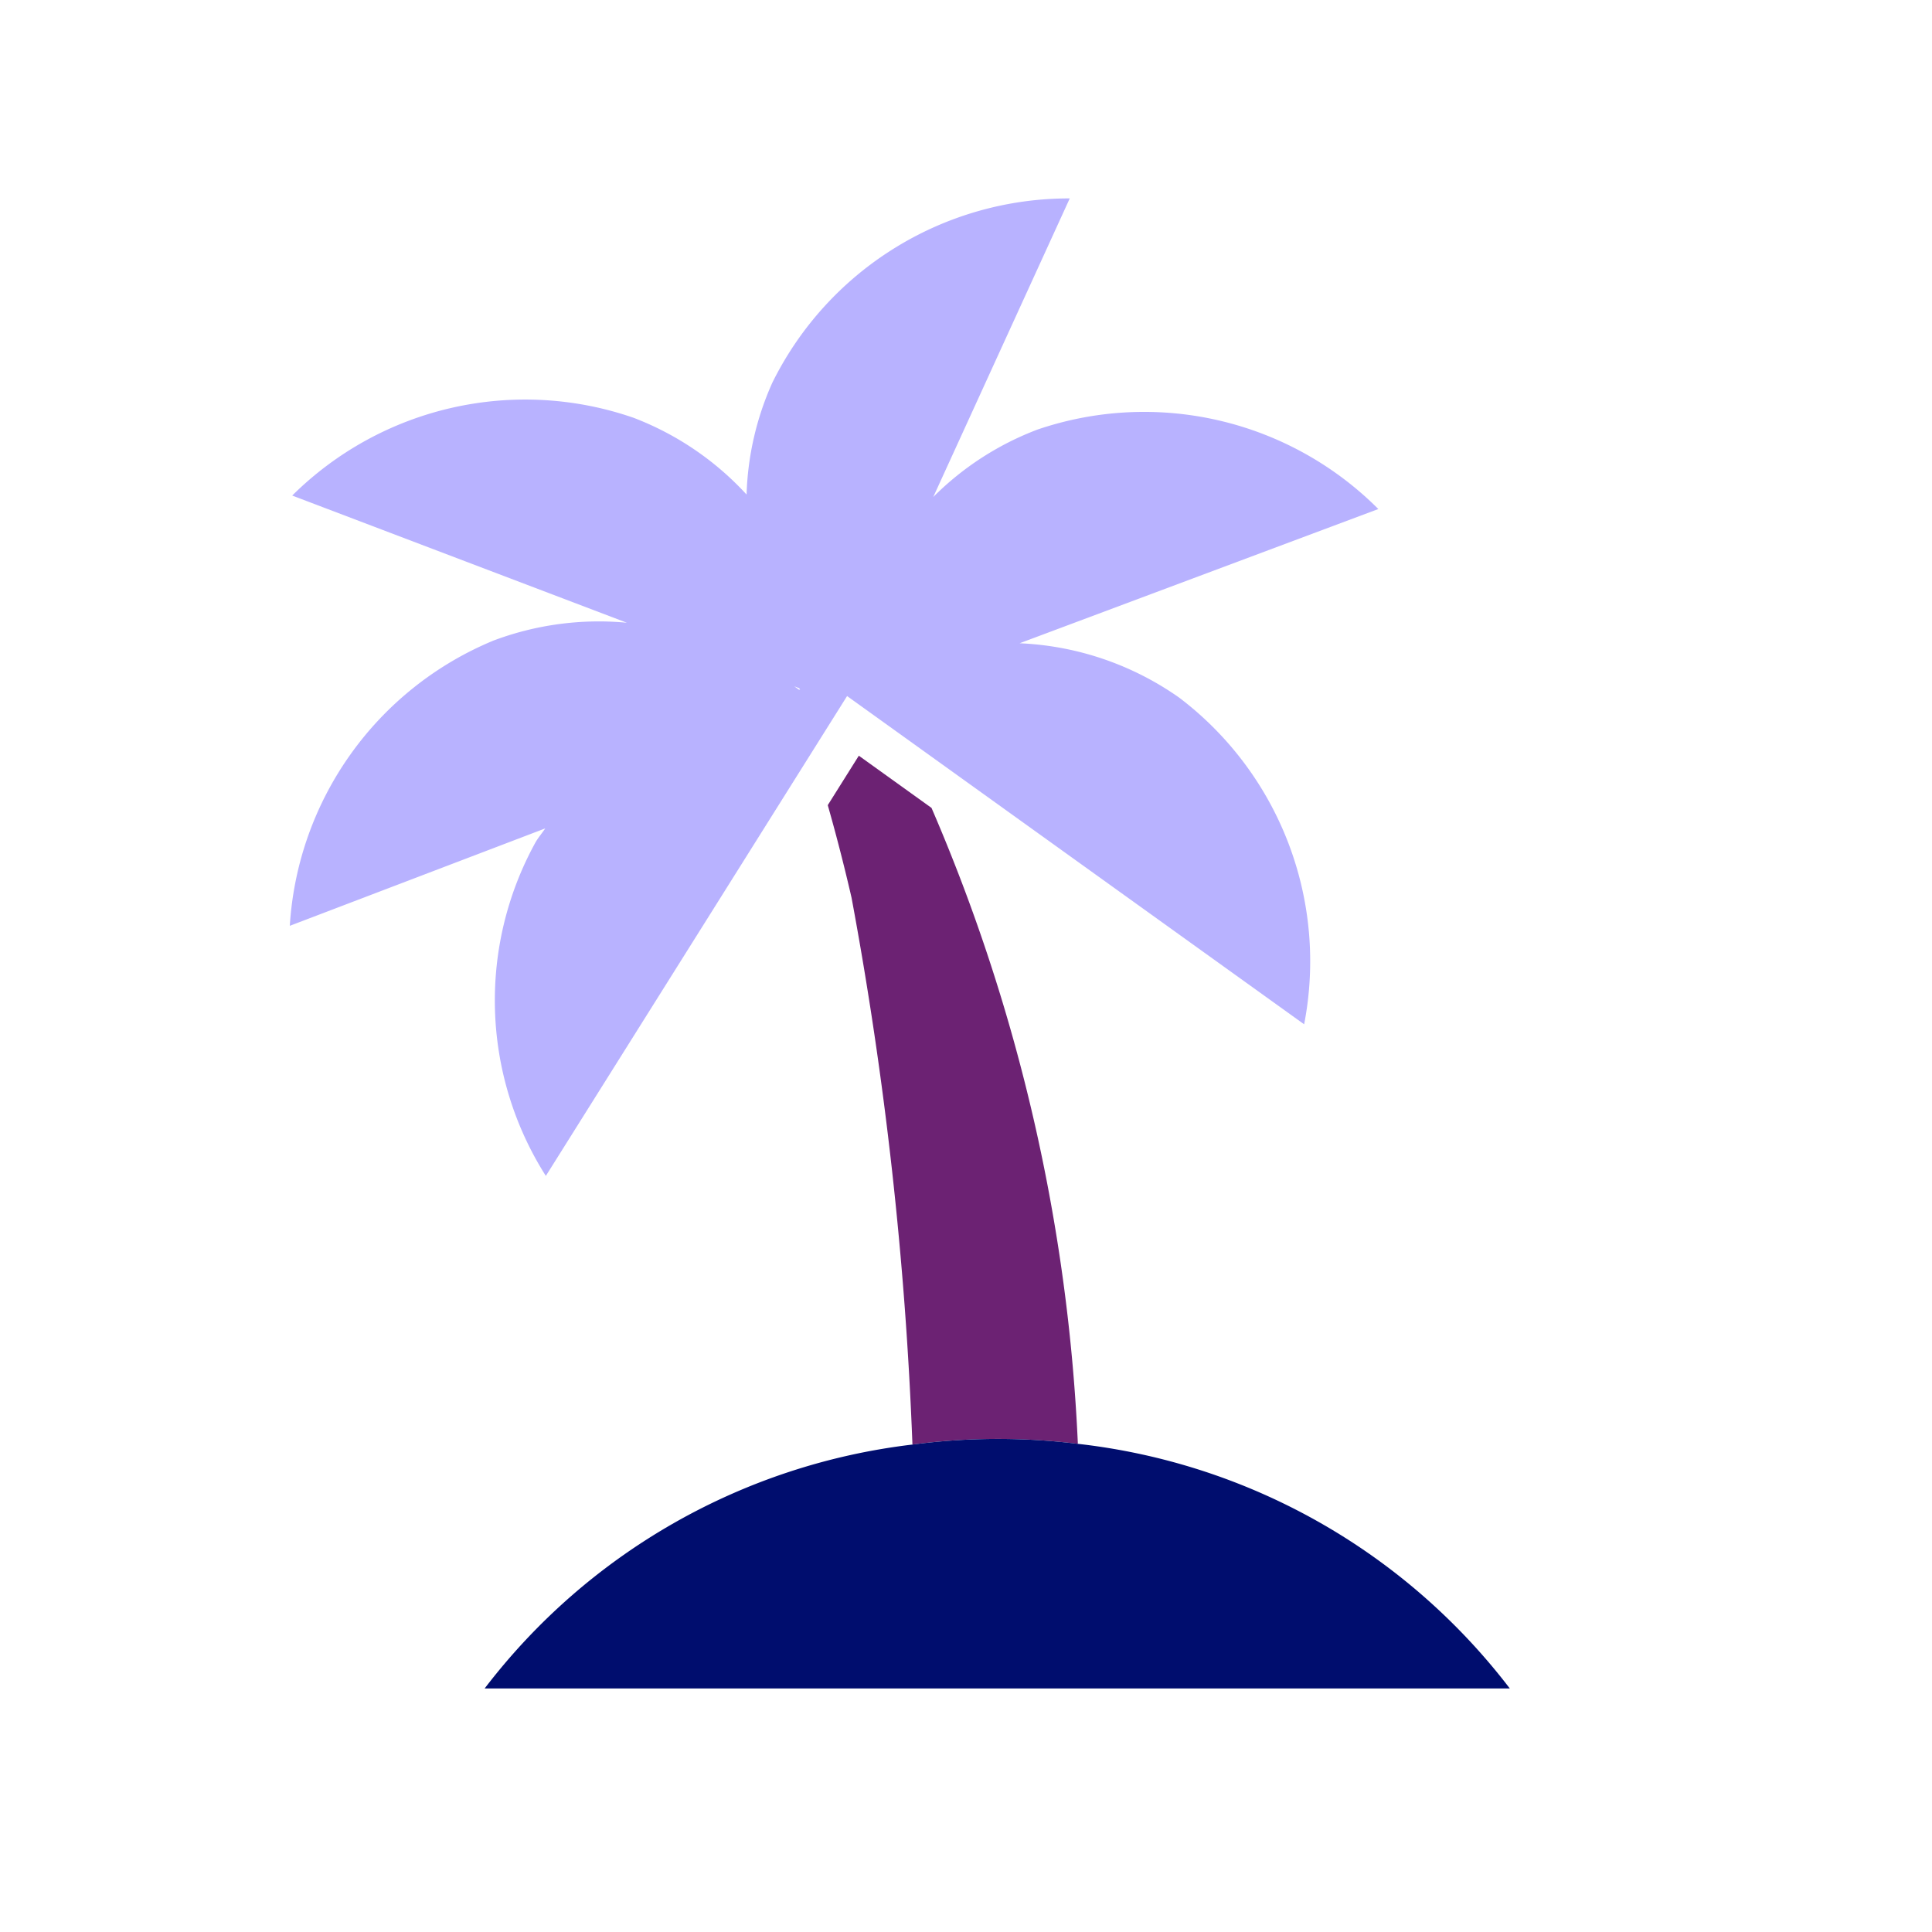
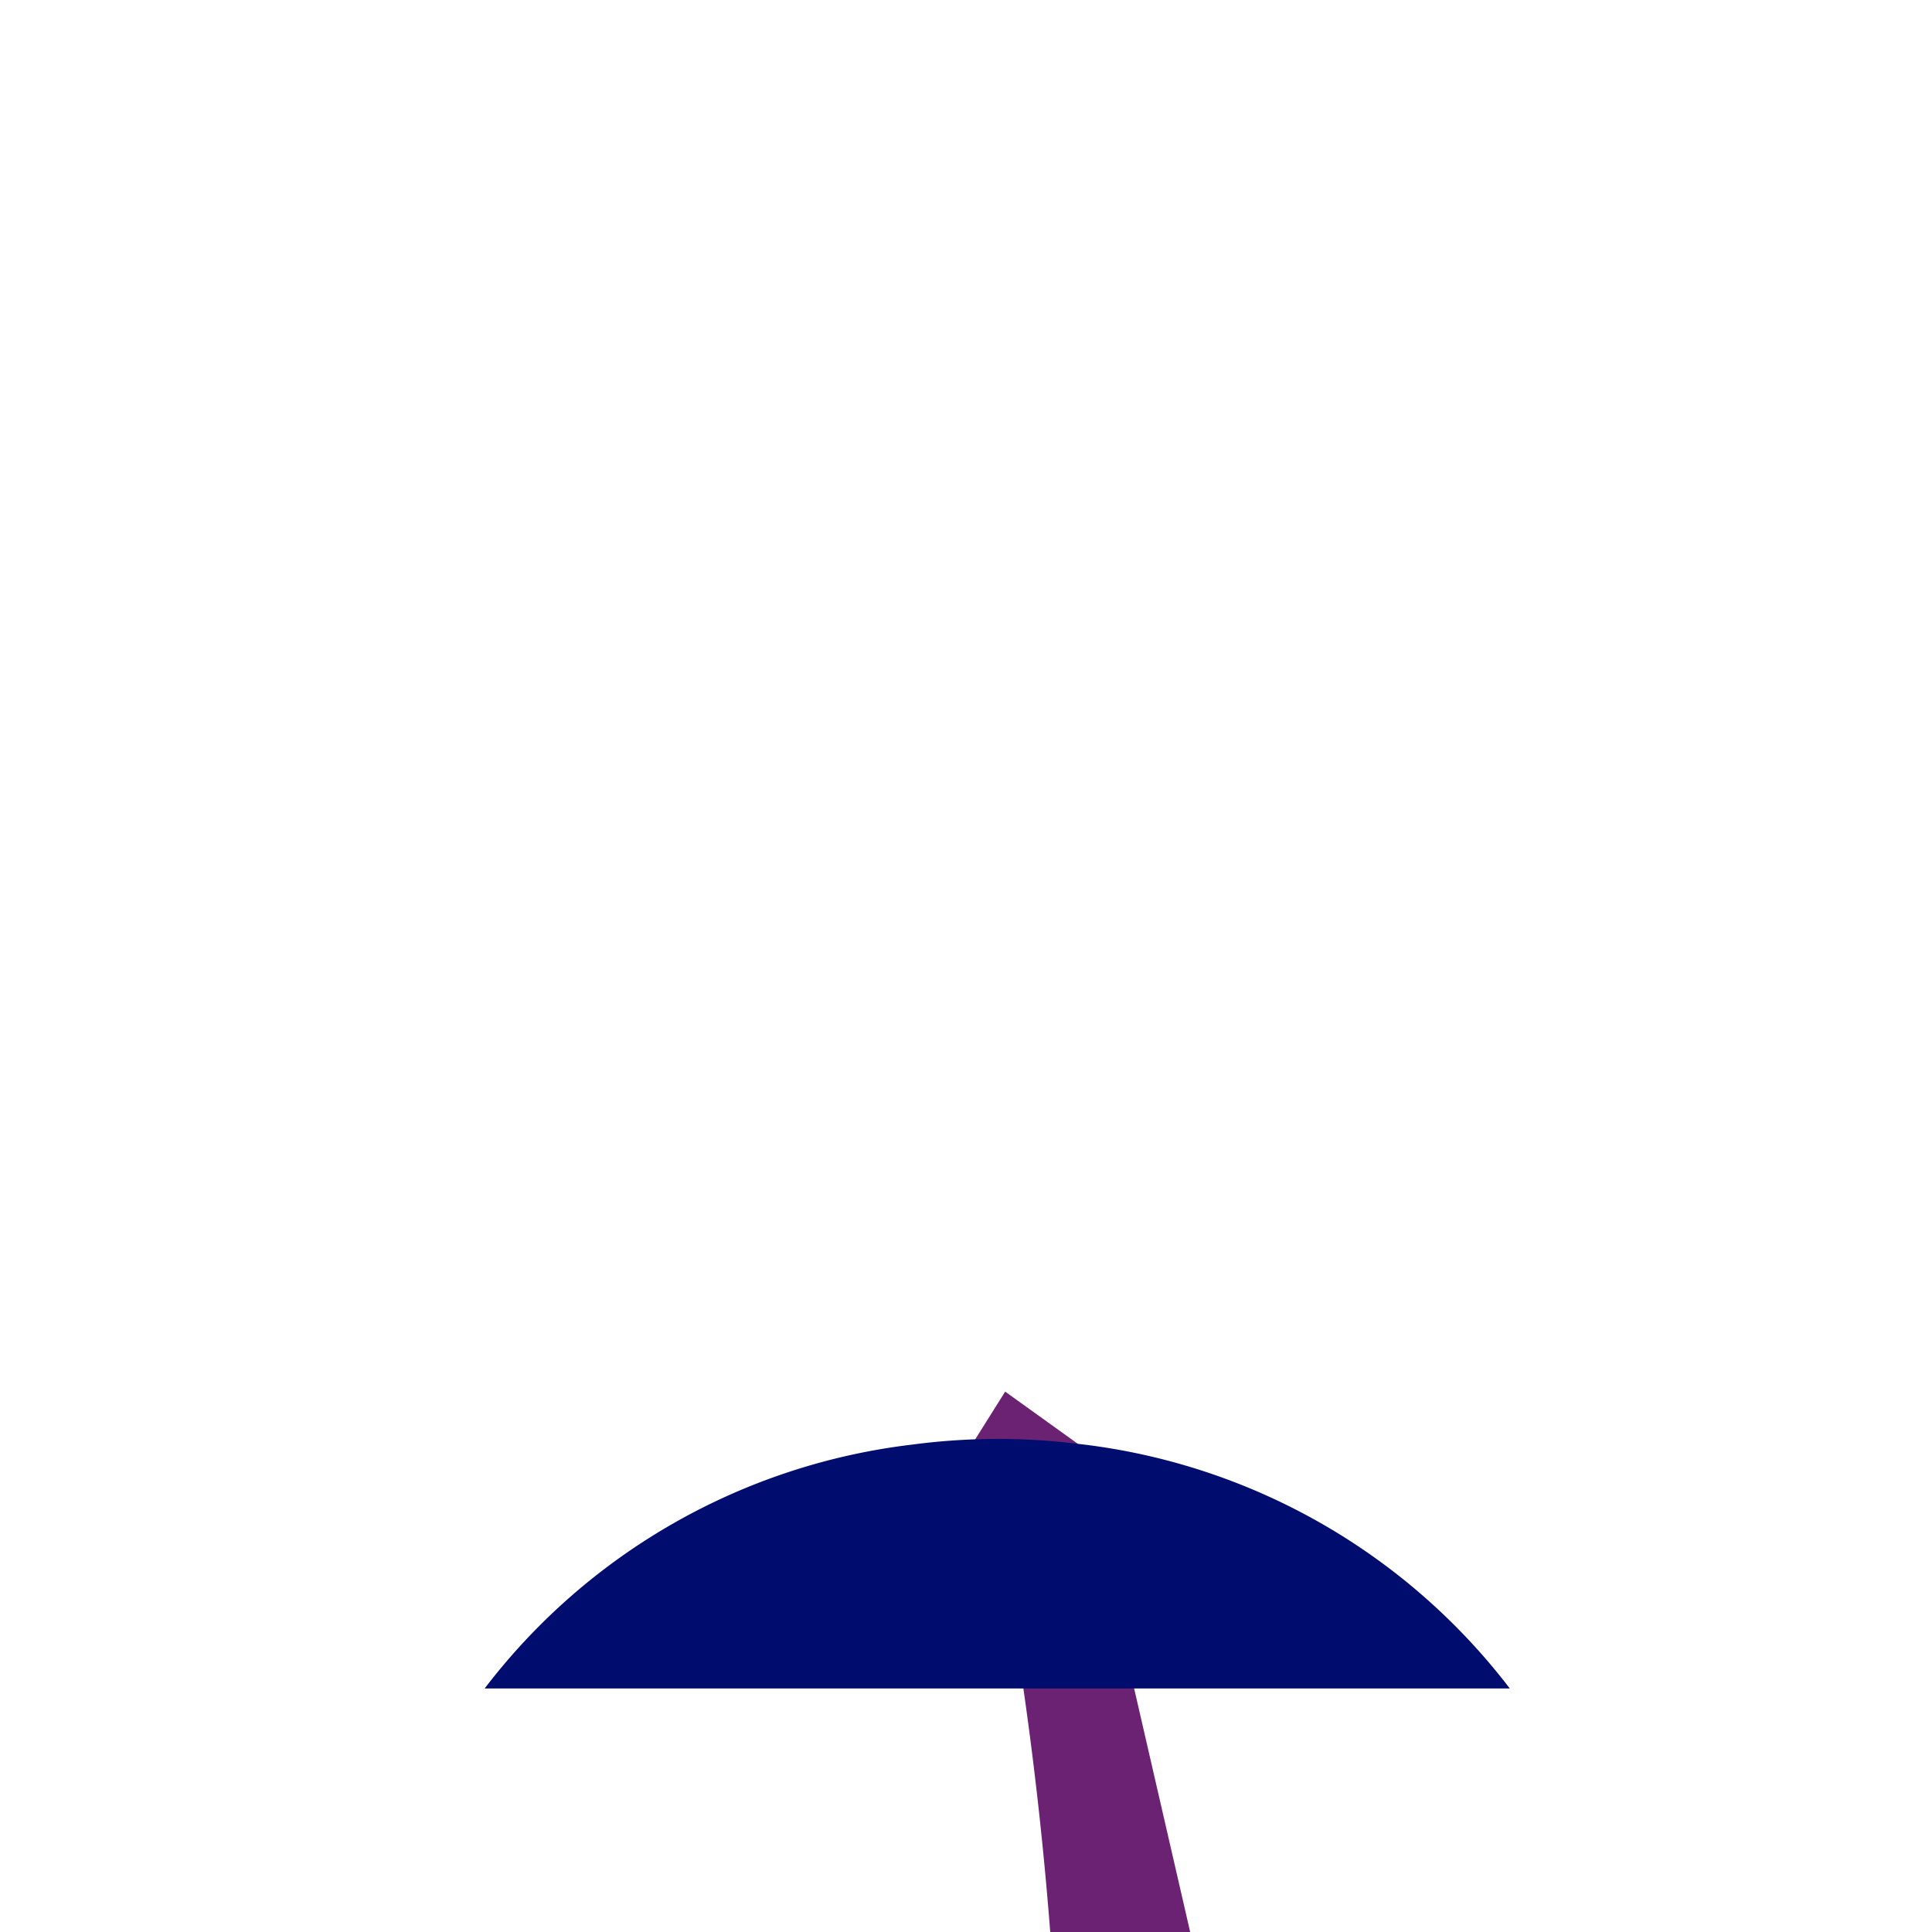
<svg xmlns="http://www.w3.org/2000/svg" viewBox="0 0 40 40" focusable="false" aria-hidden="true">
  <path fill="none" d="M0 0h40v40H0z" />
  <g data-name="Icon Purple">
-     <path d="m16.565 14.278-.018-.03-.101-.039.098.07Z" fill="none" />
-     <path d="M22.316 29.893a37.4 37.4 0 0 0-3.03-13.166l-1.505-1.081-.643 1.024c.156.549.323 1.18.493 1.919a78 78 0 0 1 1.26 11.319 13.5 13.5 0 0 1 3.424-.015Z" fill="#6c2273" />
-     <path d="M10.203 13.268A6.85 6.85 0 0 0 6 19.168l5.289-2.017c-.064.096-.139.182-.198.282a6.78 6.78 0 0 0 .21 6.913l6.237-9.935 9.463 6.796a6.85 6.85 0 0 0-2.588-6.764 6.2 6.2 0 0 0-3.303-1.125l7.427-2.779a6.85 6.85 0 0 0-7.055-1.646 6.1 6.1 0 0 0-2.16 1.397l2.826-6.182a6.85 6.85 0 0 0-6.158 3.816 6.1 6.1 0 0 0-.533 2.315 6.16 6.16 0 0 0-2.342-1.59A6.85 6.85 0 0 0 6.05 10.26l6.928 2.633a6.2 6.2 0 0 0-2.776.375m6.344.98.018.03-.021.002-.098-.07Z" fill="#b8b2ff" />
+     <path d="M22.316 29.893l-1.505-1.081-.643 1.024c.156.549.323 1.18.493 1.919a78 78 0 0 1 1.26 11.319 13.5 13.5 0 0 1 3.424-.015Z" fill="#6c2273" />
    <path d="M22.316 29.893a13.5 13.5 0 0 0-3.424.015 13.08 13.08 0 0 0-8.858 5.05h21.225a13.1 13.1 0 0 0-8.943-5.065" fill="#000d6e" />
  </g>
</svg>